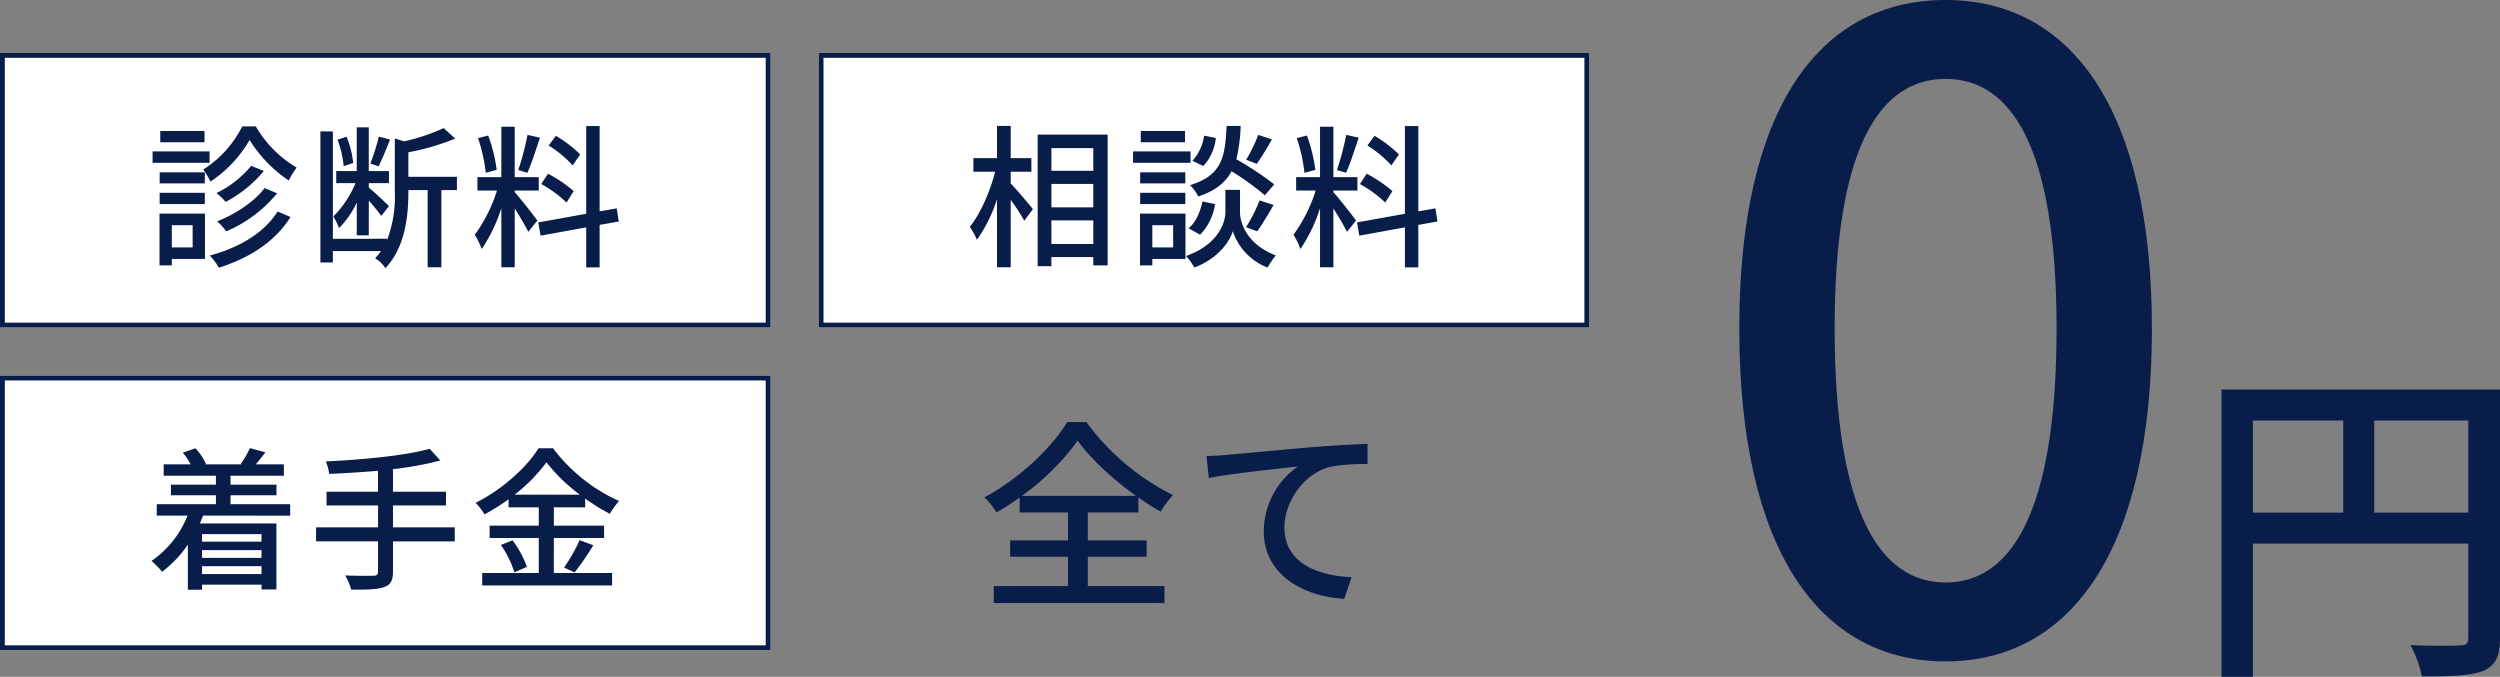
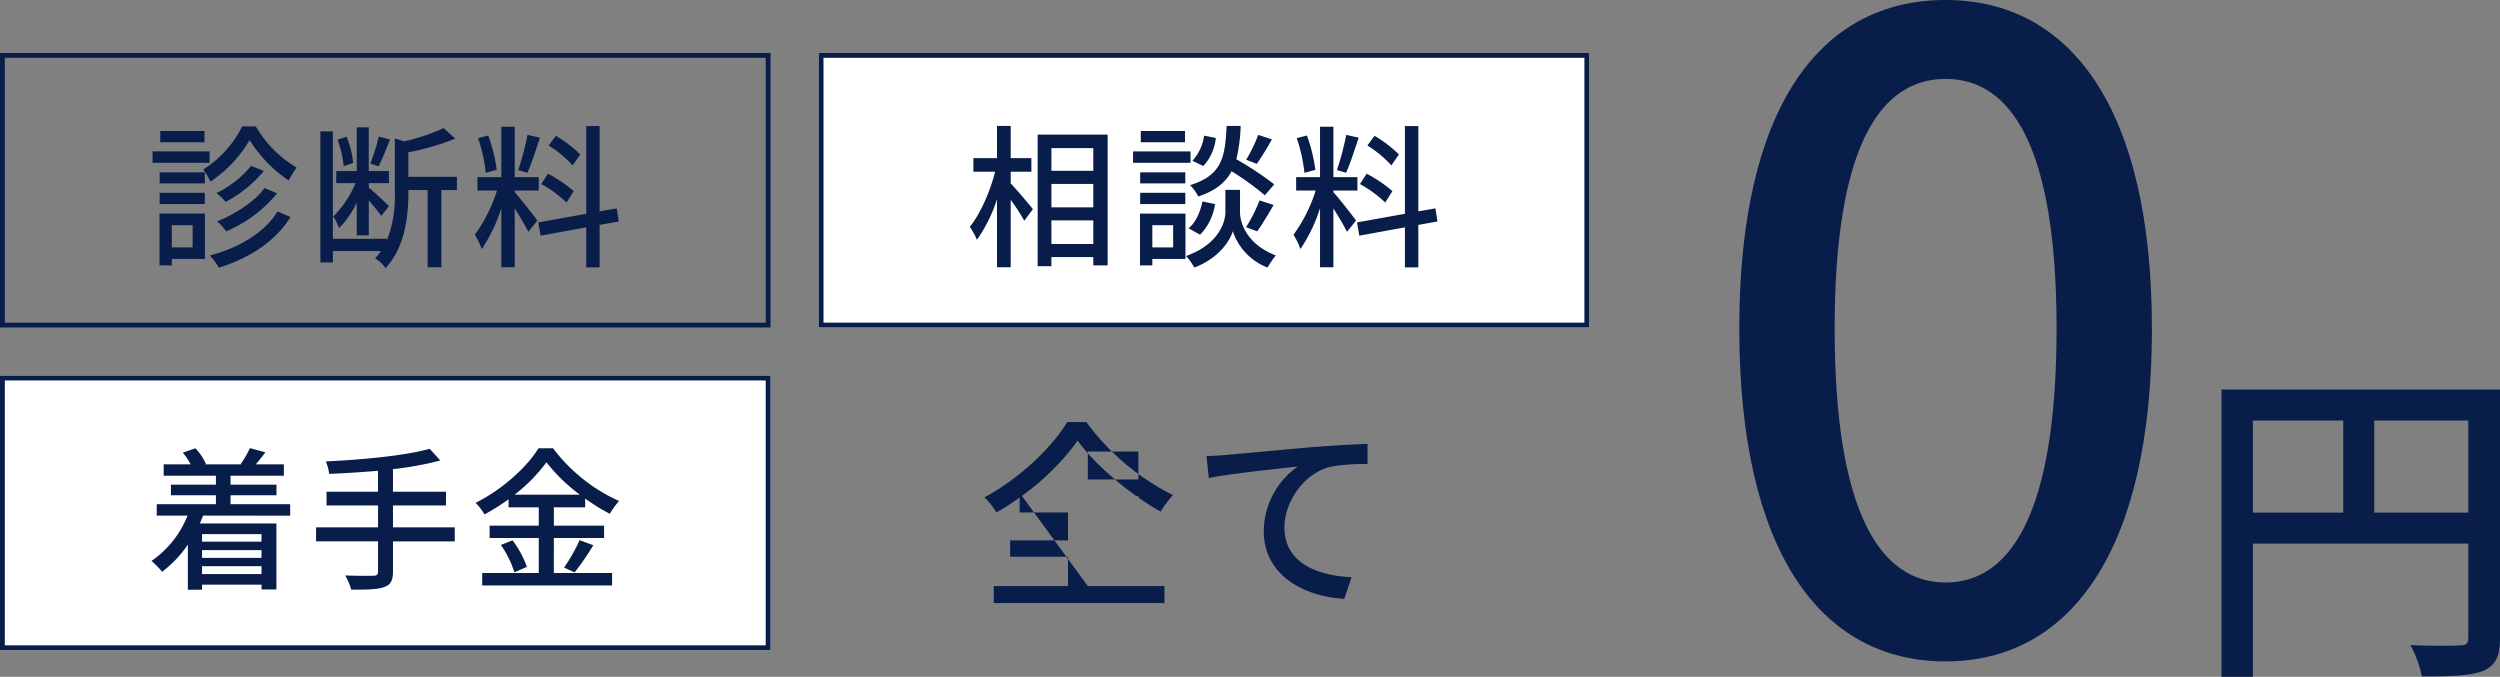
<svg xmlns="http://www.w3.org/2000/svg" width="519.12" height="140.53" viewBox="0 0 519.12 140.53">
  <rect x="0" y="0" width="519.12" height="140.53" fill="#808080" stroke="none" />
  <g id="グループ_2357" data-name="グループ 2357" transform="translate(-6047 -13714)">
-     <path id="パス_2500" data-name="パス 2500" d="M-33.81-20.034A50.894,50.894,0,0,0-22.218-31.5c2.688,3.78,7.308,8.022,12.1,11.466ZM-20.118-7.392H-7.9v-3.4H-20.118v-5.8h10.5V-19.7A52.6,52.6,0,0,0-5-16.758,22.9,22.9,0,0,1-2.436-20.2,49.7,49.7,0,0,1-20.412-35.364H-24.4c-3.15,5.292-10,11.8-17.178,15.624A15.391,15.391,0,0,1-39.1-16.59a49.561,49.561,0,0,0,4.83-3.108v3.108h10.038v5.8H-36.246v3.4h12.012V-1.3H-39.648V2.226H-4.2V-1.3H-20.118ZM4.536-28.308,5-23.73c4.62-.966,14.826-1.974,18.48-2.394a16.52,16.52,0,0,0-7.056,13.482c0,9.2,8.568,13.566,16.716,13.986L34.65-3.15c-6.888-.294-13.944-2.814-13.944-10.374,0-4.914,3.654-10.836,9.2-12.474a36.7,36.7,0,0,1,8.064-.63v-4.2c-2.856.084-7.014.336-11.466.672-7.644.672-15.036,1.386-18.1,1.638C7.6-28.434,6.174-28.35,4.536-28.308Z" transform="translate(6293 13837)" fill="#091d4b" />
+     <path id="パス_2500" data-name="パス 2500" d="M-33.81-20.034A50.894,50.894,0,0,0-22.218-31.5c2.688,3.78,7.308,8.022,12.1,11.466ZH-7.9v-3.4H-20.118v-5.8h10.5V-19.7A52.6,52.6,0,0,0-5-16.758,22.9,22.9,0,0,1-2.436-20.2,49.7,49.7,0,0,1-20.412-35.364H-24.4c-3.15,5.292-10,11.8-17.178,15.624A15.391,15.391,0,0,1-39.1-16.59a49.561,49.561,0,0,0,4.83-3.108v3.108h10.038v5.8H-36.246v3.4h12.012V-1.3H-39.648V2.226H-4.2V-1.3H-20.118ZM4.536-28.308,5-23.73c4.62-.966,14.826-1.974,18.48-2.394a16.52,16.52,0,0,0-7.056,13.482c0,9.2,8.568,13.566,16.716,13.986L34.65-3.15c-6.888-.294-13.944-2.814-13.944-10.374,0-4.914,3.654-10.836,9.2-12.474a36.7,36.7,0,0,1,8.064-.63v-4.2c-2.856.084-7.014.336-11.466.672-7.644.672-15.036,1.386-18.1,1.638C7.6-28.434,6.174-28.35,4.536-28.308Z" transform="translate(6293 13837)" fill="#091d4b" />
    <g id="グループ_2342" data-name="グループ 2342" transform="translate(5941 -13505)">
      <path id="パス_2501" data-name="パス 2501" d="M0,2.34c25.92,0,42.84-23.04,42.84-69.12C42.84-112.5,25.92-135,0-135c-26.1,0-42.84,22.32-42.84,68.22C-42.84-20.7-26.1,2.34,0,2.34ZM0-14.04c-13.5,0-23.04-14.4-23.04-52.74,0-37.98,9.54-51.84,23.04-51.84s23.04,13.86,23.04,51.84C23.04-28.44,13.5-14.04,0-14.04Z" transform="translate(510 27354)" fill="#091d4b" />
      <path id="パス_2502" data-name="パス 2502" d="M3.01-28.56V-47.67H22.54v19.11Zm-25.2-19.11H-3.43v19.11H-22.19Zm51.31-6.44H-28.7V5.53h6.51V-22.12H22.54V-2.66c0,1.26-.42,1.68-1.75,1.68-1.33.07-5.81.14-10.29-.07a21.563,21.563,0,0,1,2.38,6.51c6.23,0,10.29-.14,12.81-1.19,2.59-1.12,3.43-3.08,3.43-6.86Z" transform="translate(596 27354)" fill="#091d4b" />
    </g>
-     <rect id="長方形_1343" data-name="長方形 1343" width="160" height="57" transform="translate(6047 13725)" fill="#fff" />
    <path id="長方形_1343_-_アウトライン" data-name="長方形 1343 - アウトライン" d="M1,1V56H159V1H1M0,0H160V57H0Z" transform="translate(6047 13725)" fill="#091d4b" />
    <path id="パス_2497" data-name="パス 2497" d="M-29.7-26.752a22.761,22.761,0,0,1-8.1,8.96,14.369,14.369,0,0,1,1.5,2.5,25.934,25.934,0,0,0,8.128-8.64,27.877,27.877,0,0,0,8.128,8.416A18.161,18.161,0,0,1-18.4-18.208a23.842,23.842,0,0,1-8.48-8.544Zm4.64,12.8C-27.168-11.1-31.232-8.48-34.912-7.04a12.622,12.622,0,0,1,1.888,2.08,27.53,27.53,0,0,0,10.56-7.9ZM-27.84-18.56A21.6,21.6,0,0,1-35.072-12.9a11.615,11.615,0,0,1,1.92,1.824A25.837,25.837,0,0,0-25.216-17.5Zm-9.632,1.344h-9.376v2.3h9.376Zm-9.376,6.592h9.376V-12.96h-9.376Zm9.312-15.168H-46.72v2.336h9.184Zm1.056,4.224H-48.32V-19.2h11.84ZM-40-6.24v4.608h-4.32V-6.24Zm2.56-2.4h-9.44V2.112h2.56V.768h6.88Zm15.072-.448C-25.056-4.7-30.336-1.568-36.448.064A11.563,11.563,0,0,1-34.56,2.592c6.4-2.016,11.776-5.5,14.88-10.528ZM-1.344-24.64a40.7,40.7,0,0,1-1.76,5.6l1.728.576c.7-1.408,1.632-3.68,2.368-5.568Zm-5.312,5.472a19.69,19.69,0,0,0-1.376-5.44L-9.92-24a20.91,20.91,0,0,1,1.28,5.5Zm.736,15.04h2.5V-11.36c.992,1.12,2.08,2.464,2.592,3.2l1.6-2.048c-.64-.64-3.232-3.072-4.192-3.84v-.928H.768v-2.5H-3.424V-26.56h-2.5v9.088h-4.256v2.5h4a21.067,21.067,0,0,1-4.608,6.912A13.1,13.1,0,0,1-9.6-5.632a18.694,18.694,0,0,0,3.68-5.312Zm20.8-12.16H4.8v-5.088a50.41,50.41,0,0,0,9.728-2.848l-2.4-2.176A41.01,41.01,0,0,1,3.9-23.648l-1.92-.608v11.072A25.141,25.141,0,0,1,.352-3.1v-.32H-10.88v-22.3h-2.592V1.5h2.592V-.864H-.9A13.172,13.172,0,0,1-2.112.64,6.587,6.587,0,0,1,.032,2.688C4.224-1.76,4.8-8.416,4.8-13.152v-.384h4V2.5h2.848V-13.536H14.88Zm25.6-4.64A25.813,25.813,0,0,0,35.424-24.8l-1.5,2.016a23.16,23.16,0,0,1,4.992,4.128Zm-1.344,7.616a27.722,27.722,0,0,0-5.344-3.616l-1.408,2.144a24.487,24.487,0,0,1,5.248,3.84Zm-9.6-11.68a56.6,56.6,0,0,1-1.92,7.3l1.888.576c.832-1.824,1.792-4.8,2.624-7.3Zm-6.4,7.264a33.083,33.083,0,0,0-1.76-7.136l-2.112.544a33.09,33.09,0,0,1,1.6,7.2ZM26.88-13.44h4.992v-2.784H26.88V-26.688H24.1v10.464h-4.96v2.784H23.2a31.621,31.621,0,0,1-4.608,9.184,15.916,15.916,0,0,1,1.44,2.976A33.238,33.238,0,0,0,24.1-9.76V2.5H26.88V-9.728c1.056,1.7,2.272,3.712,2.816,4.864L31.584-7.2c-.672-.96-3.744-4.864-4.7-5.888Zm21.6,6.432-.416-2.72-3.552.608v-17.7H41.728V-8.608L31.776-6.816l.48,2.752,9.472-1.728v8.32h2.784V-6.3Z" transform="translate(6127 13767)" fill="#091d4b" />
    <rect id="長方形_1343-2" data-name="長方形 1343" width="160" height="57" transform="translate(6217 13725)" fill="#fff" />
    <path id="長方形_1343_-_アウトライン-2" data-name="長方形 1343 - アウトライン" d="M1,1V56H159V1H1M0,0H160V57H0Z" transform="translate(6217 13725)" fill="#091d4b" />
    <path id="パス_2499" data-name="パス 2499" d="M-40.128-17.344h4.288V-20.16h-4.288v-6.688h-2.848v6.688h-4.9v2.816h4.512c-1.024,4.1-3.1,8.8-5.248,11.424A16.924,16.924,0,0,1-47.136-3.2a31.71,31.71,0,0,0,4.16-8.416V2.5h2.848V-11.52a45.276,45.276,0,0,1,2.816,4.352l1.792-2.4c-.64-.832-3.488-4.192-4.608-5.344ZM-31.68-2.336v-4.9h8.7v4.9Zm8.7-19.9v4.7h-8.7v-4.7Zm-8.7,7.424h8.7v4.864h-8.7Zm-2.848-10.24V2.272h2.848V.384h8.7V2.112H-20V-25.056Zm45.792.064a29.389,29.389,0,0,1-2.5,5.152l2.208.864a58.249,58.249,0,0,0,3.136-5.088ZM14.592-14.72A67.109,67.109,0,0,0,6.72-19.936a32.129,32.129,0,0,0,.9-6.912H4.7C4.416-20.288,3.68-16.576-2.88-14.56a9.217,9.217,0,0,1,1.7,2.368C2.4-13.408,4.48-15.1,5.728-17.44a56.039,56.039,0,0,1,6.912,4.992ZM11.04-4.96c1.024-1.376,2.3-3.552,3.424-5.472l-2.912-.96A32.457,32.457,0,0,1,8.736-5.824Zm-11.84.7a11.425,11.425,0,0,0,3.1-6.368L-.32-11.168C-.768-8.96-1.728-6.752-3.2-5.6ZM.032-24.832A9.575,9.575,0,0,1-2.4-19.616l2.272,1.088a10.081,10.081,0,0,0,2.592-5.824Zm-3.968-.96H-13.12v2.336h9.184Zm1.152,4.224H-14.72V-19.2H-2.784Zm-1.088,4.352h-9.376v2.3h9.376Zm-9.376,6.592h9.376V-12.96h-9.376ZM-6.4-6.24v4.608h-4.32V-6.24Zm2.56-2.4h-9.44V2.112h2.56V.768h6.88ZM7.488-13.568H4.448V-8.9c0,1.92-1.312,6.624-8.16,9.056a12.121,12.121,0,0,1,1.7,2.4c5.056-1.888,7.456-5.6,8-7.552a12.242,12.242,0,0,0,7.2,7.552A25.281,25.281,0,0,1,14.912.032C8.672-2.336,7.488-7.008,7.488-8.9Zm32.992-7.36A25.813,25.813,0,0,0,35.424-24.8l-1.5,2.016a23.16,23.16,0,0,1,4.992,4.128Zm-1.344,7.616a27.722,27.722,0,0,0-5.344-3.616l-1.408,2.144a24.487,24.487,0,0,1,5.248,3.84Zm-9.6-11.68a56.6,56.6,0,0,1-1.92,7.3l1.888.576c.832-1.824,1.792-4.8,2.624-7.3Zm-6.4,7.264a33.083,33.083,0,0,0-1.76-7.136l-2.112.544a33.09,33.09,0,0,1,1.6,7.2ZM26.88-13.44h4.992v-2.784H26.88V-26.688H24.1v10.464h-4.96v2.784H23.2a31.621,31.621,0,0,1-4.608,9.184,15.916,15.916,0,0,1,1.44,2.976A33.238,33.238,0,0,0,24.1-9.76V2.5H26.88V-9.728c1.056,1.7,2.272,3.712,2.816,4.864L31.584-7.2c-.672-.96-3.744-4.864-4.7-5.888Zm21.6,6.432-.416-2.72-3.552.608v-17.7H41.728V-8.608L31.776-6.816l.48,2.752,9.472-1.728v8.32h2.784V-6.3Z" transform="translate(6297 13767)" fill="#091d4b" />
    <rect id="長方形_1343-3" data-name="長方形 1343" width="160" height="57" transform="translate(6047 13792)" fill="#fff" />
    <path id="長方形_1343_-_アウトライン-3" data-name="長方形 1343 - アウトライン" d="M1,1V56H159V1H1M0,0H160V57H0Z" transform="translate(6047 13792)" fill="#091d4b" />
    <path id="パス_2498" data-name="パス 2498" d="M-25.7-9.088V-7.52H-38.048V-9.088ZM-38.048-.8V-2.432H-25.7V-.8ZM-25.7-4.16H-38.048v-1.6H-25.7Zm5.952-8.768V-15.3H-32.128v-1.856h9.536V-19.36h-9.536v-1.856h11.072v-2.368H-26.88c.608-.7,1.312-1.6,1.984-2.5l-3.2-.864a23.165,23.165,0,0,1-1.92,3.3l.192.064H-37.5l.256-.1a11.711,11.711,0,0,0-2.176-3.232l-2.624.9a13.468,13.468,0,0,1,1.632,2.432h-5.6v2.368h10.848v1.856h-9.344v2.208h9.344V-15.3H-47.456v2.368h6.4A20.745,20.745,0,0,1-48.544-3.52a18.178,18.178,0,0,1,2.208,2.24,23.685,23.685,0,0,0,5.344-5.632V2.464h2.944V1.408H-25.7V2.4h3.1V-11.3H-38.5l.672-1.632ZM14.432-10.5H1.6V-15.04H12.608v-2.848H1.6v-4.7a66.168,66.168,0,0,0,9.824-1.792L9.216-26.816C4.224-25.376-4.8-24.544-12.352-24.192a8.884,8.884,0,0,1,.7,2.592c3.232-.128,6.72-.352,10.144-.64v4.352H-12.192v2.848H-1.5V-10.5H-14.368v2.912H-1.5v6.24c0,.672-.256.9-.96.9-.736.032-3.3.032-5.856-.064A12.894,12.894,0,0,1-7.072,2.432c3.3.032,5.472-.032,6.784-.512C1.056,1.472,1.6.64,1.6-1.312V-7.584H14.432ZM26.848-17.28A34.277,34.277,0,0,0,33.472-24a35.8,35.8,0,0,0,6.944,6.72Zm8.16,8.992H45.44v-2.56H35.008v-3.808h6.5V-16.48a40.4,40.4,0,0,0,5.12,3.168,16.939,16.939,0,0,1,1.92-2.656,35.231,35.231,0,0,1-13.7-10.944h-3.04c-2.4,3.936-7.616,8.64-13.056,11.328a11.532,11.532,0,0,1,1.856,2.4A44.991,44.991,0,0,0,25.6-16.32v1.664h6.272v3.808H21.664v2.56H31.872v7.264H20.128V1.568H47.1V-1.024h-12.1ZM24-6.848a20.843,20.843,0,0,1,2.816,5.7L29.408-2.3a20.831,20.831,0,0,0-2.976-5.5Zm15.328,5.7A56.786,56.786,0,0,0,43.2-6.784L40.352-7.84a35.4,35.4,0,0,1-3.232,5.7Z" transform="translate(6127 13834)" fill="#091d4b" />
  </g>
</svg>